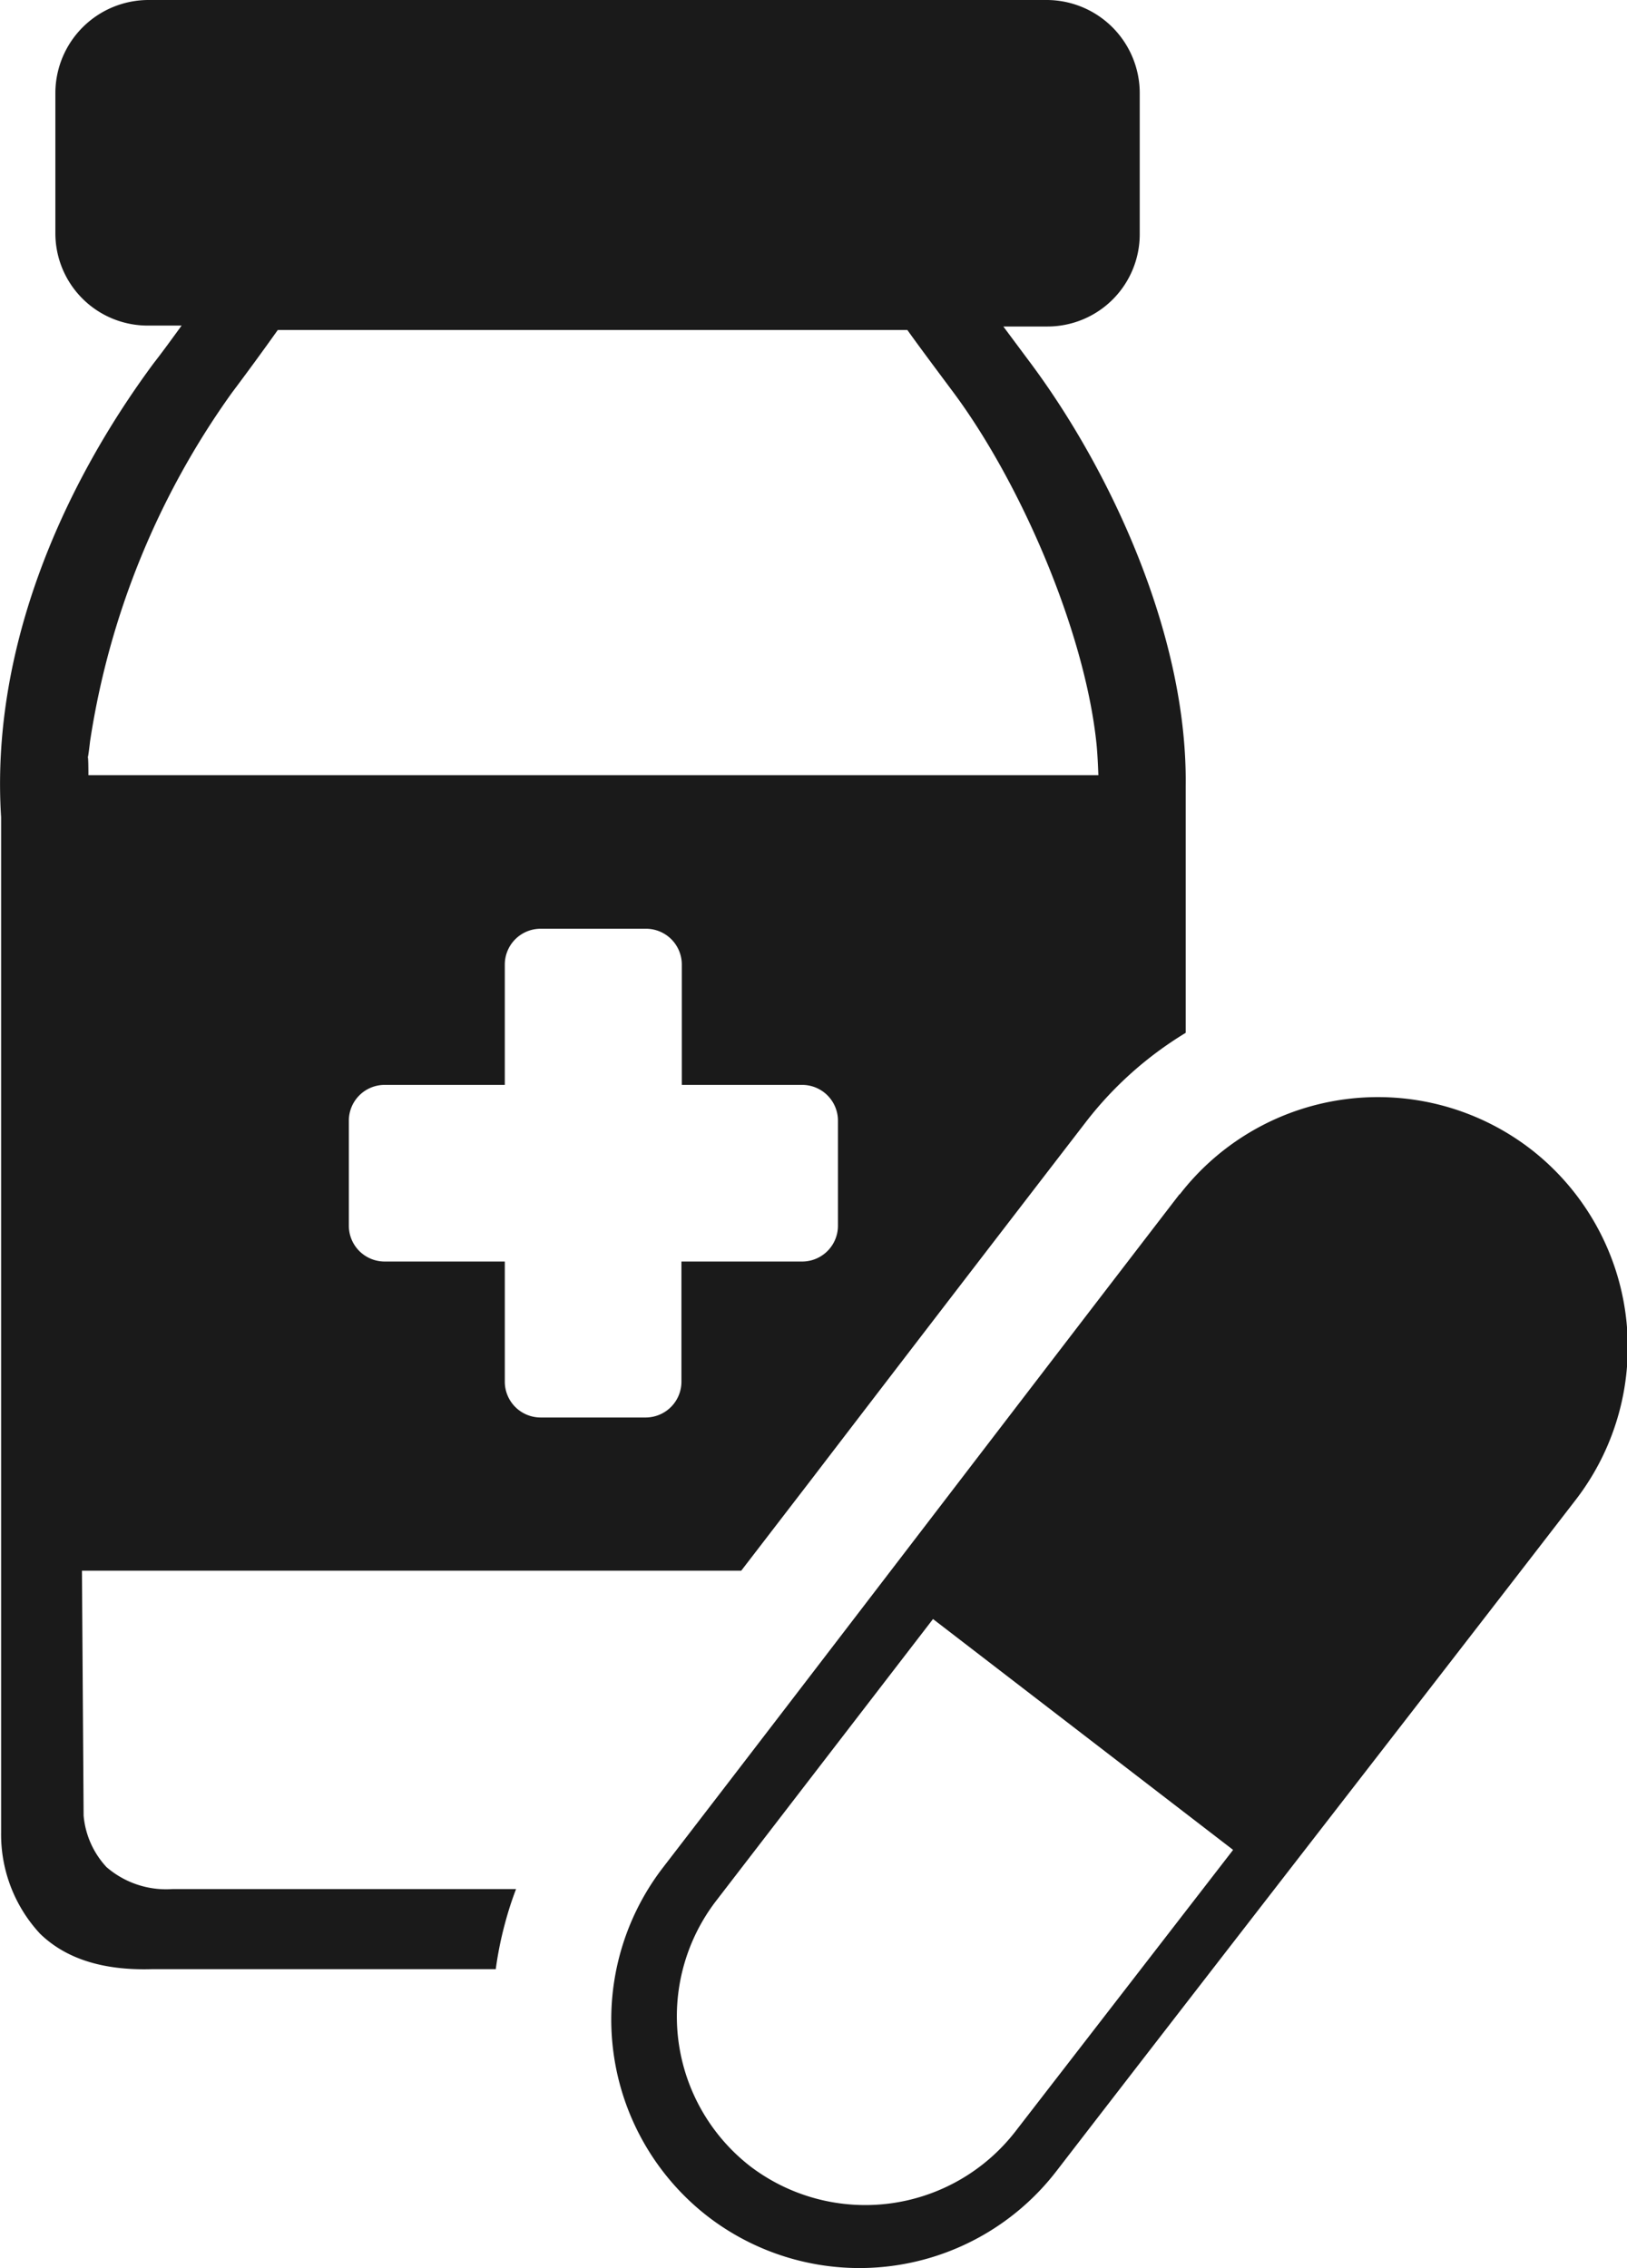
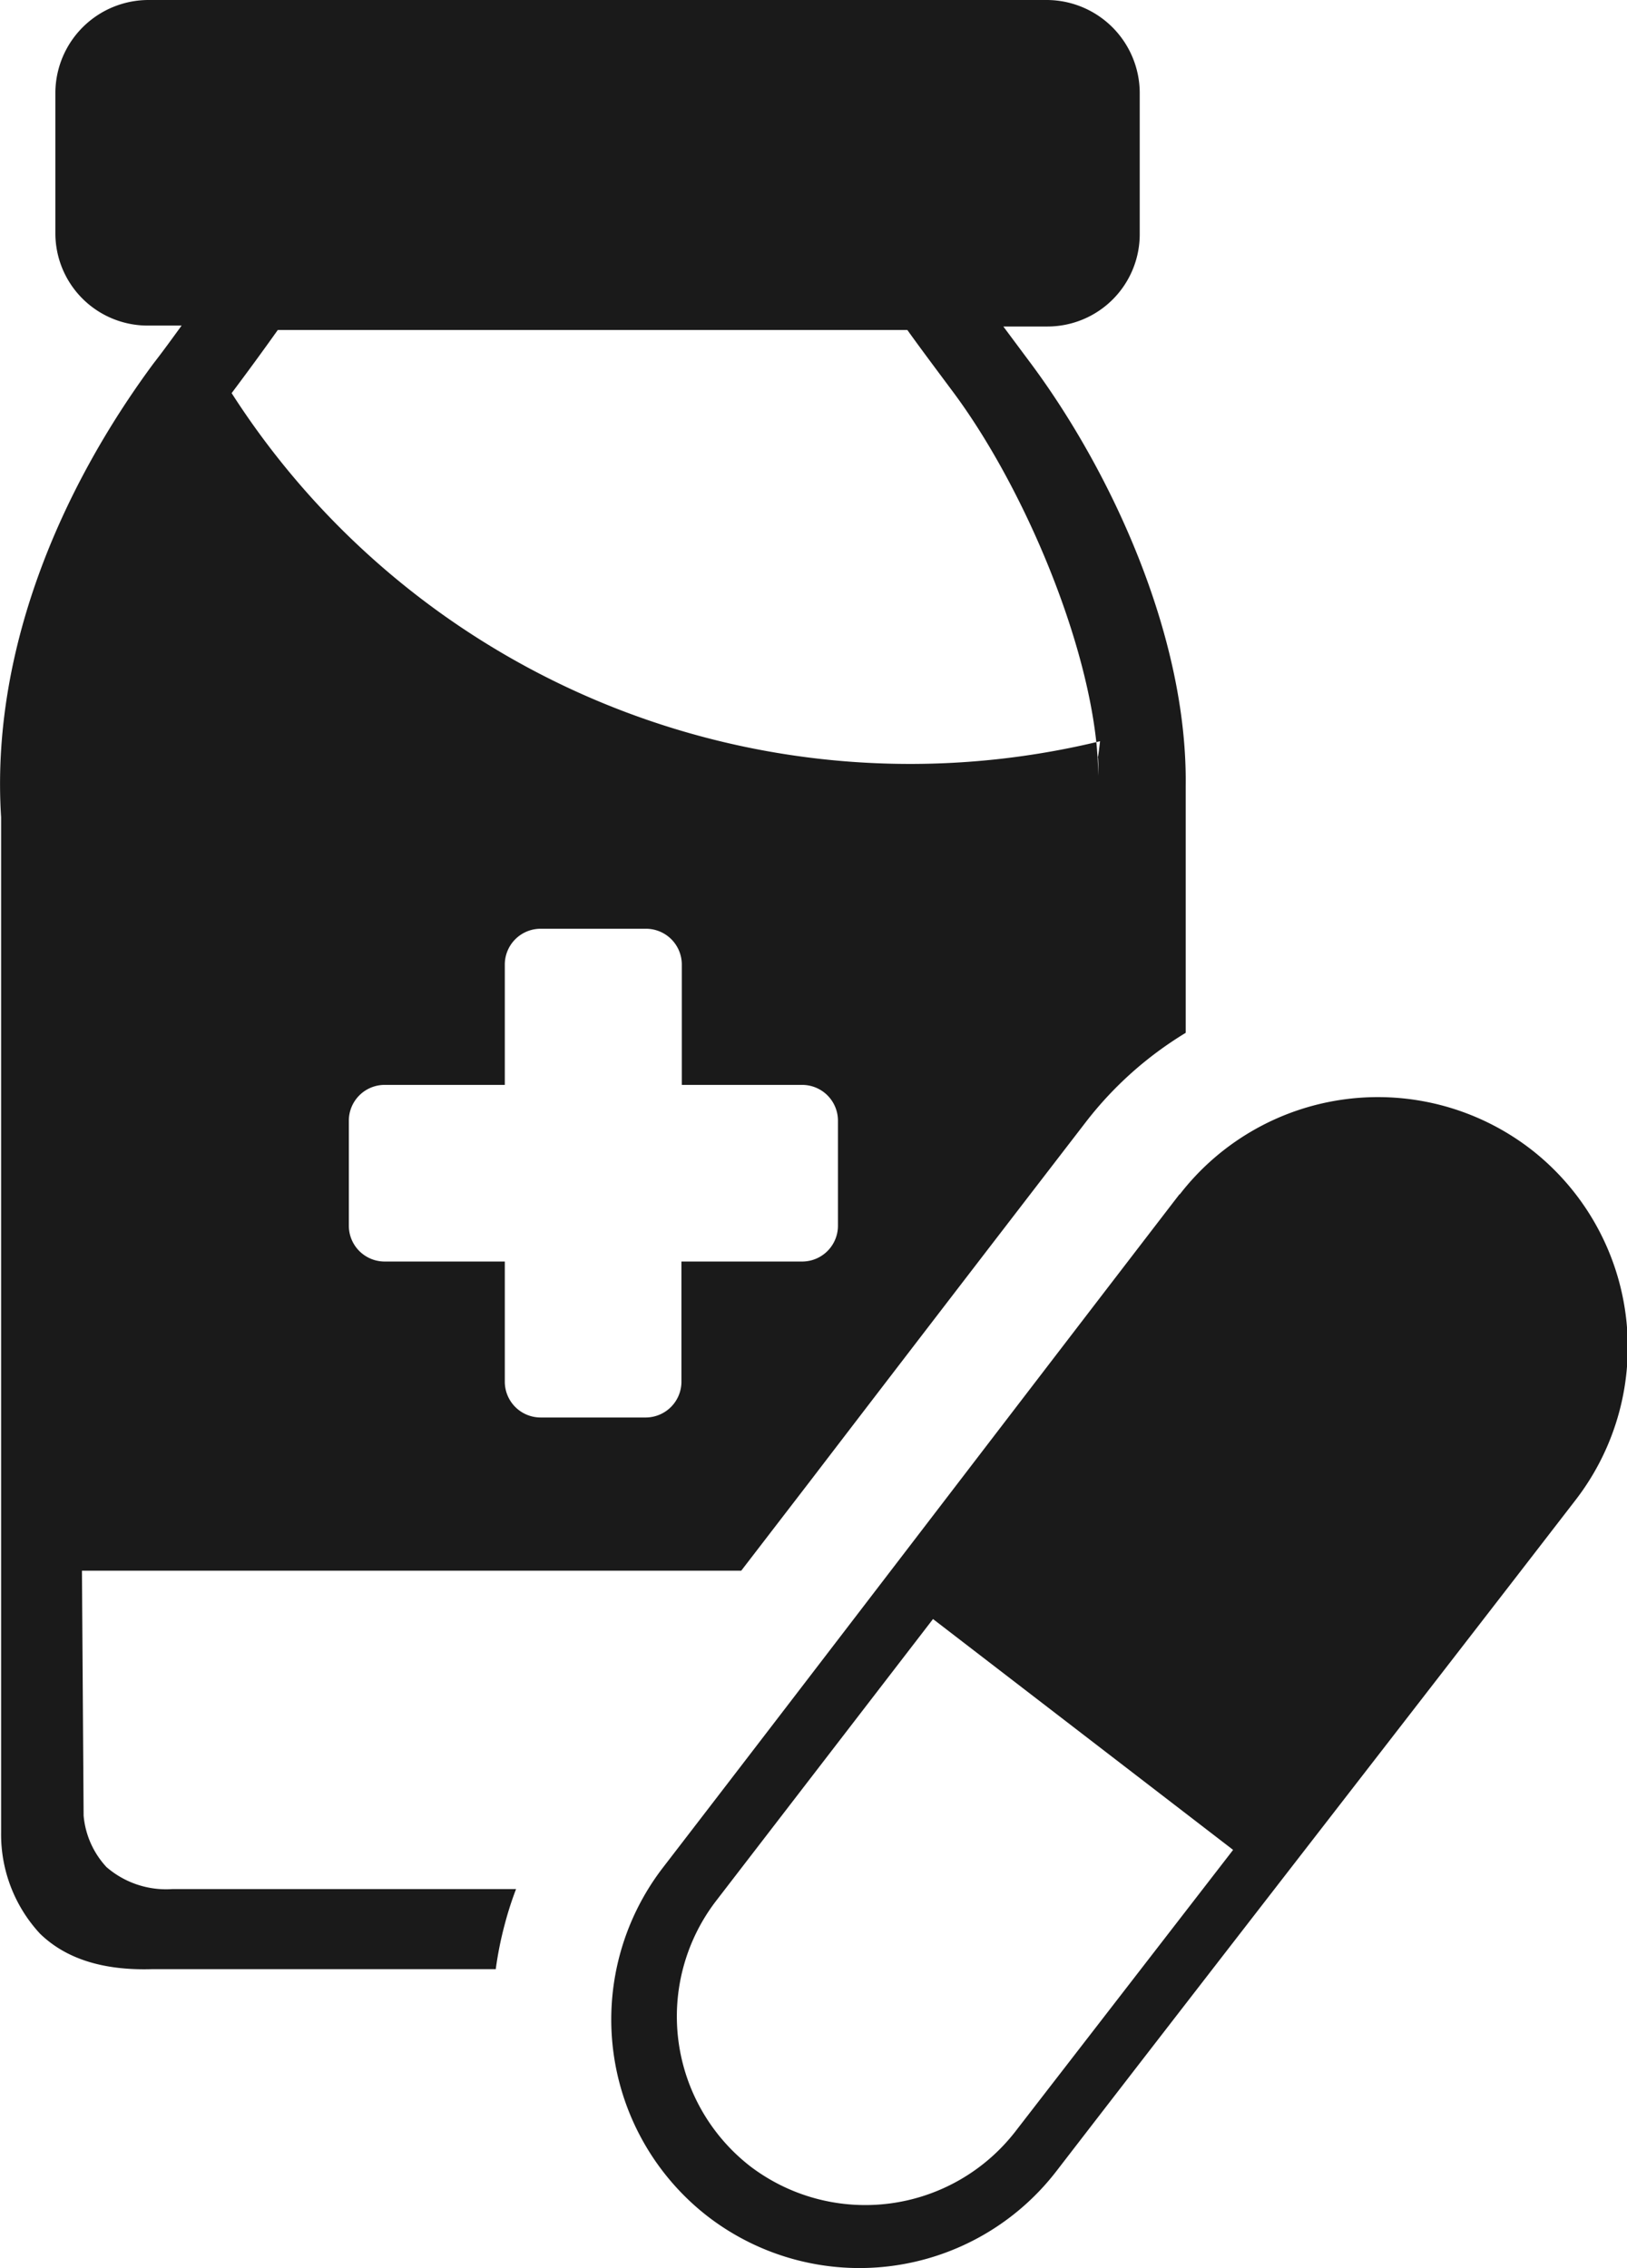
<svg xmlns="http://www.w3.org/2000/svg" id="Layer_1" data-name="Layer 1" viewBox="0 0 88.15 122.88">
  <defs>
    <style>.cls-1{fill:#1a1a1a;fill-rule:evenodd;}</style>
  </defs>
  <title>medicine</title>
-   <path class="cls-1" d="M63.92,64.71a13.57,13.57,0,0,1,19-2.46h0a13.56,13.56,0,0,1,2.46,19C76,93.41,66.62,105.46,57.23,117.64h0a13.47,13.47,0,0,1-18.88,2.45h0a13.5,13.5,0,0,1-2.45-18.88h0c9.39-12.2,18.62-24.3,28-36.5ZM4.44,85.1H40.16l3.76-4.89c4.47-5.84,8.93-11.65,14.92-19.43v0a19.73,19.73,0,0,1,5.4-4.82V42.57c.1-8.13-4.08-17.13-8.48-23l-1.4-1.88h2.39a5,5,0,0,0,5-5V5a5.05,5.05,0,0,0-5-5H8.06A5.05,5.05,0,0,0,3,5v7.64a5,5,0,0,0,5,5H9.84c-.51.7-1,1.38-1.53,2.06C3.24,26.56-.51,35.34.06,44.28v55a7.91,7.91,0,0,0,2.11,5.49c1.36,1.32,3.34,2,6.06,1.92H26.86a19.45,19.45,0,0,1,.5-2.48,18.28,18.28,0,0,1,.6-1.86l-18.61,0a4.94,4.94,0,0,1-3.58-1.19,4.7,4.7,0,0,1-1.24-2.79c0-.22-.09-13.26-.09-13.26ZM29.29,50.32H35a1.94,1.94,0,0,1,1.94,1.94v6.52h6.52a1.94,1.94,0,0,1,1.94,1.93v5.7a1.94,1.94,0,0,1-1.94,1.94H36.92v6.52A1.94,1.94,0,0,1,35,76.8H29.29a1.94,1.94,0,0,1-1.94-1.93V68.35H20.83a1.94,1.94,0,0,1-1.93-1.94v-5.7a1.94,1.94,0,0,1,1.93-1.93h6.52V52.26a1.94,1.94,0,0,1,1.94-1.94ZM59.51,42H4.79c0-2.07-.13.09.09-1.84A43.67,43.67,0,0,1,12.55,21.3c.81-1.08,1.64-2.21,2.5-3.42H49.16c.76,1.06,1.58,2.15,2.39,3.24,3.69,4.9,7.2,13,7.85,19.11.07.6.11,1.79.11,1.79Zm7.29,58.22L50.55,87.72,38.79,103h0a10.28,10.28,0,0,0,1.87,14.38h0A10.29,10.29,0,0,0,55,115.5h0L66.8,100.24Z" />
+   <path class="cls-1" d="M63.92,64.71a13.57,13.57,0,0,1,19-2.46h0a13.56,13.56,0,0,1,2.46,19C76,93.41,66.62,105.46,57.23,117.64h0a13.47,13.47,0,0,1-18.88,2.45h0a13.5,13.5,0,0,1-2.45-18.88h0c9.39-12.2,18.62-24.3,28-36.5ZM4.44,85.1H40.16l3.76-4.89c4.47-5.84,8.93-11.65,14.92-19.43v0a19.73,19.73,0,0,1,5.4-4.82V42.57c.1-8.13-4.08-17.13-8.48-23l-1.4-1.88h2.39a5,5,0,0,0,5-5V5a5.05,5.05,0,0,0-5-5H8.06A5.05,5.05,0,0,0,3,5v7.64a5,5,0,0,0,5,5H9.84c-.51.7-1,1.38-1.53,2.06C3.24,26.56-.51,35.34.06,44.28v55a7.91,7.91,0,0,0,2.11,5.49c1.36,1.32,3.34,2,6.06,1.92H26.86a19.45,19.45,0,0,1,.5-2.48,18.28,18.28,0,0,1,.6-1.86l-18.61,0a4.94,4.94,0,0,1-3.58-1.19,4.7,4.7,0,0,1-1.24-2.79c0-.22-.09-13.26-.09-13.26ZM29.29,50.32H35a1.94,1.94,0,0,1,1.94,1.94v6.52h6.52a1.94,1.94,0,0,1,1.94,1.93v5.7a1.94,1.94,0,0,1-1.94,1.94H36.92v6.52A1.94,1.94,0,0,1,35,76.8H29.29a1.94,1.94,0,0,1-1.94-1.93V68.35H20.83a1.94,1.94,0,0,1-1.93-1.94v-5.7a1.94,1.94,0,0,1,1.93-1.93h6.52V52.26a1.94,1.94,0,0,1,1.94-1.94ZM59.51,42c0-2.07-.13.09.09-1.84A43.67,43.67,0,0,1,12.55,21.3c.81-1.08,1.64-2.21,2.5-3.42H49.16c.76,1.06,1.58,2.15,2.39,3.24,3.69,4.9,7.2,13,7.85,19.11.07.6.11,1.79.11,1.79Zm7.29,58.22L50.55,87.72,38.79,103h0a10.28,10.28,0,0,0,1.87,14.38h0A10.29,10.29,0,0,0,55,115.5h0L66.8,100.24Z" />
</svg>